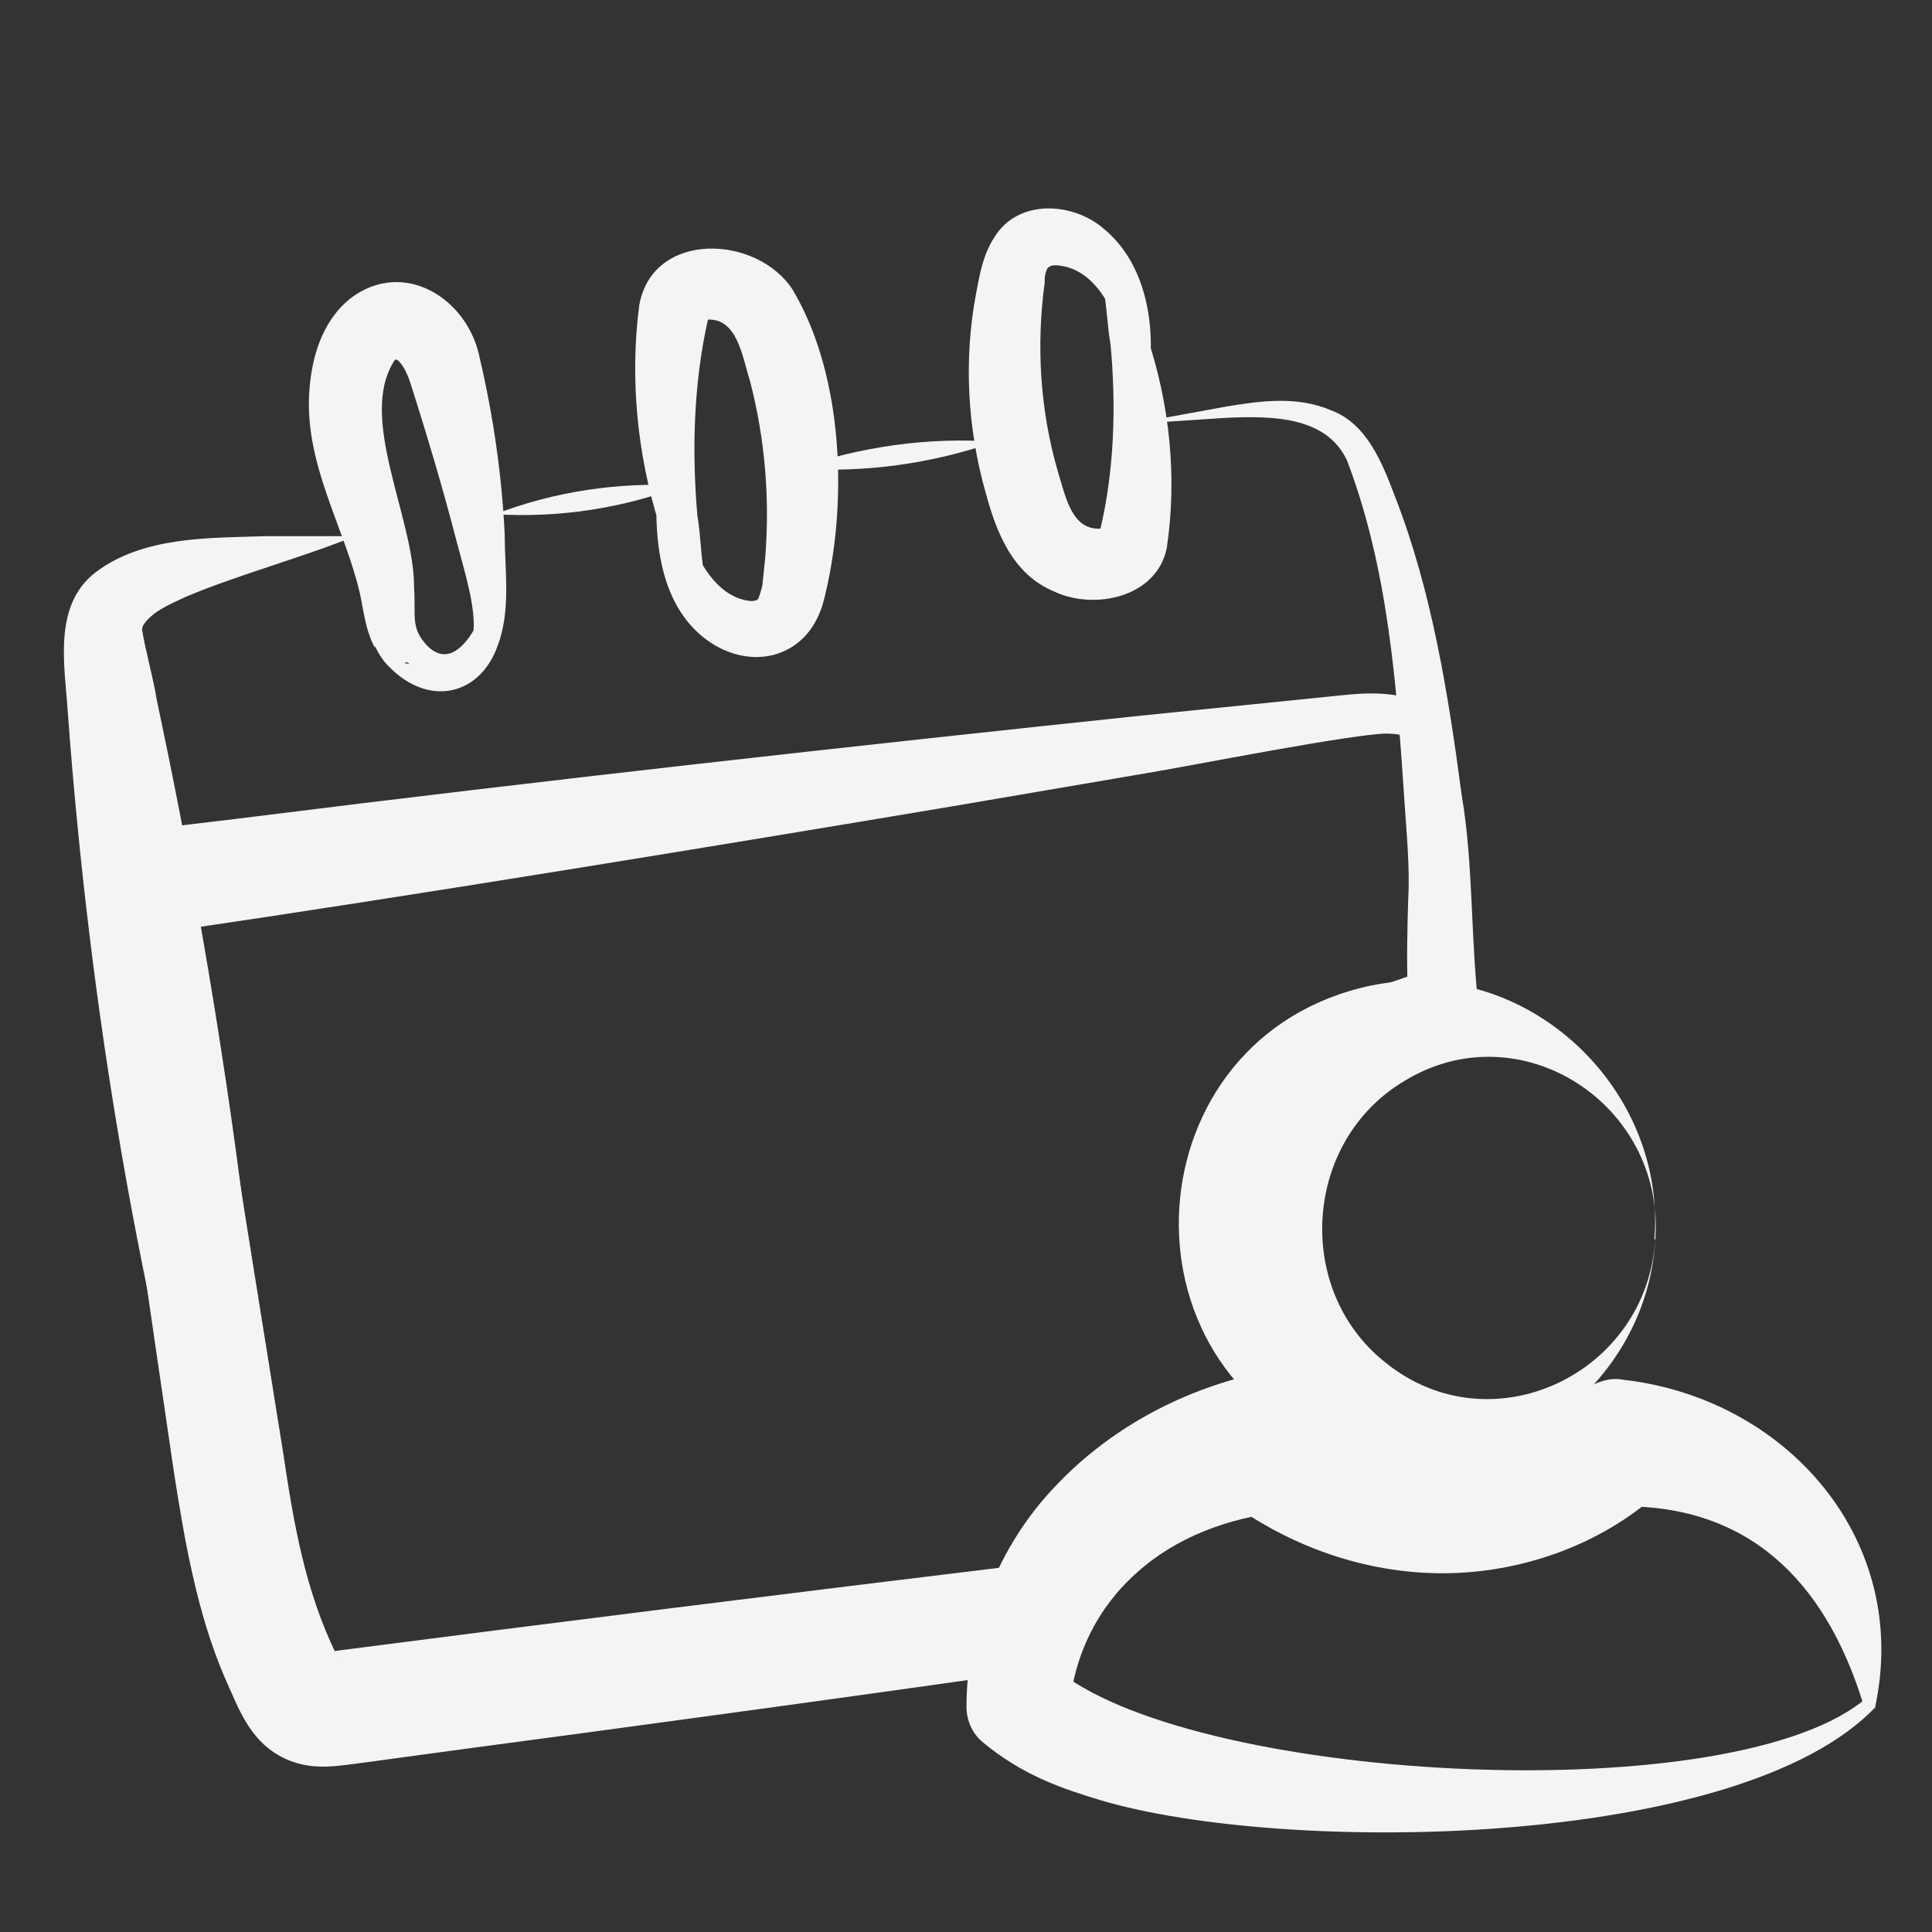
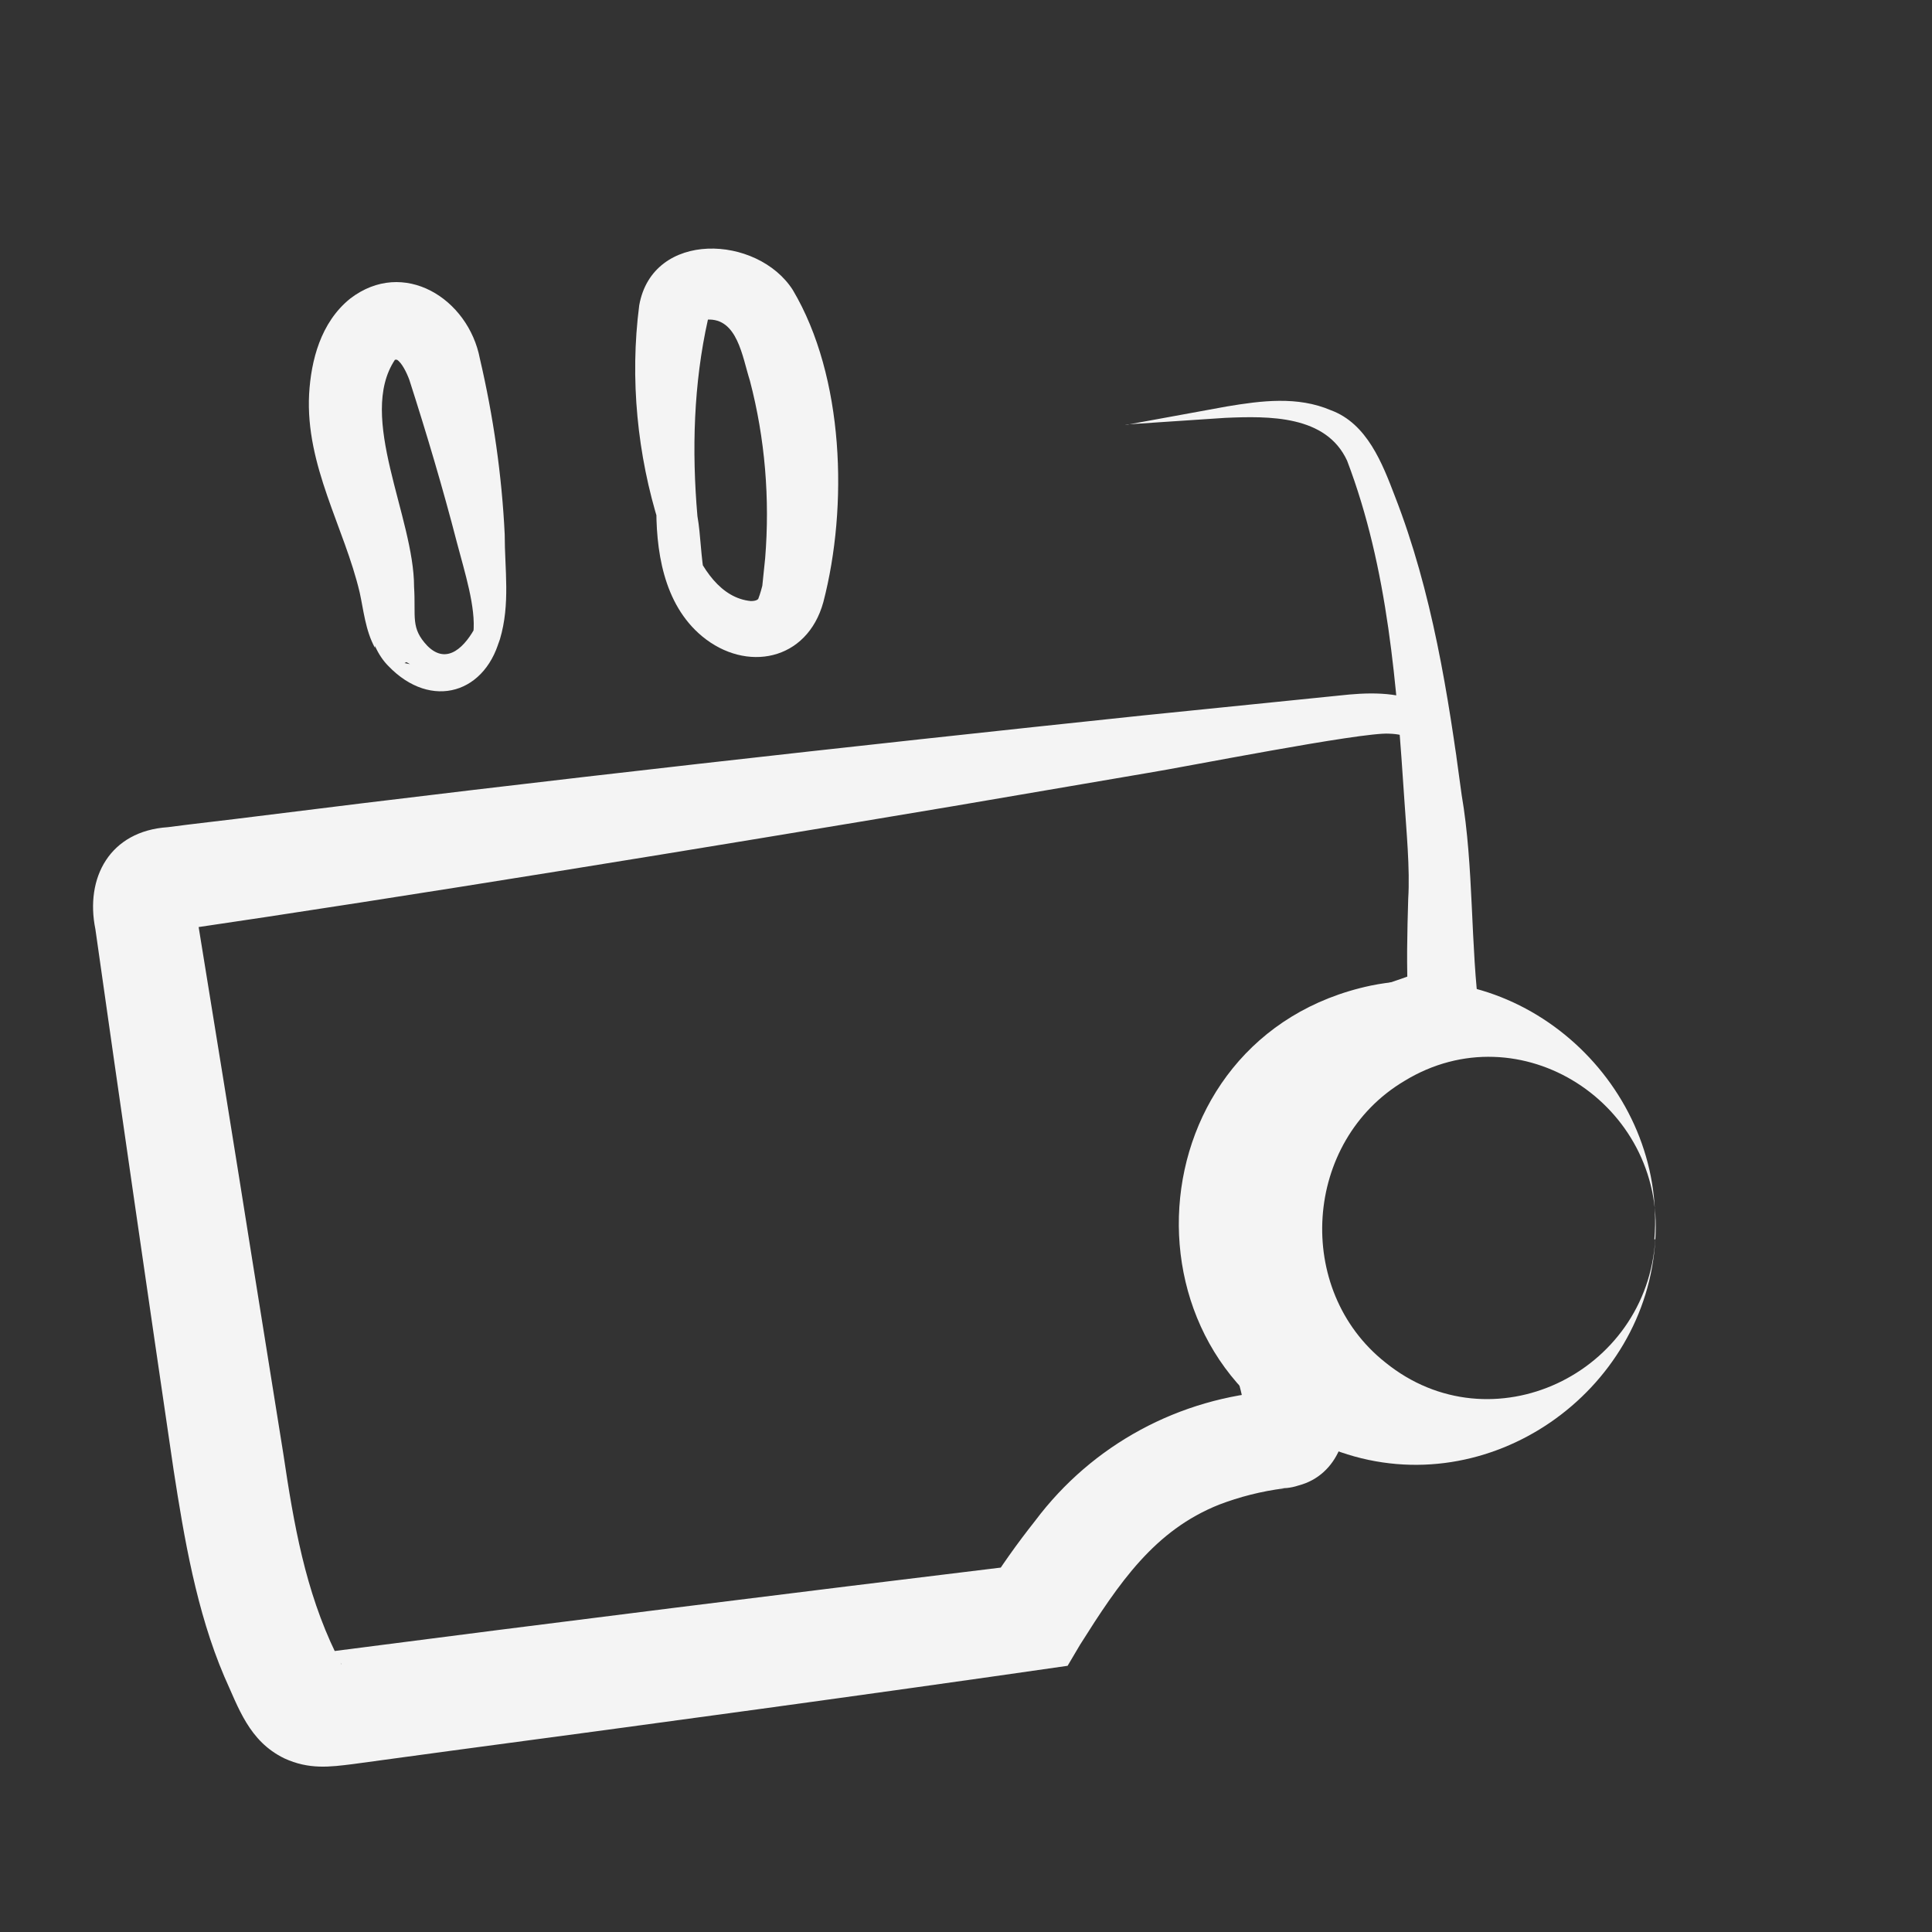
<svg xmlns="http://www.w3.org/2000/svg" id="Lager_2" version="1.1" viewBox="0 0 202.5 202.5">
  <rect x="0" y="0" width="202.5" height="202.5" fill="#333333" stroke="none" />
  <defs>
    <style>
      .st0 {
        fill: #f4f4f4;
      }
    </style>
  </defs>
  <g>
    <path class="st0" d="M118.2,44.5l10.4-1.9c3.6-.6,7.4-1.1,10.9.4,3.8,1.4,5.4,5.6,6.7,9,3.9,10,5.6,20.8,7,31.3,1.3,7.6.9,15.8,1.9,23.2,0,0-2.1,1.2-2.1,1.2-4.6,2.6-10.1,4-13.9,7-3.5,2.8-3.7,6.8-3.3,11.1-.4,7,3.7,13.5,5.1,20.5.8,3.7-.6,8.3-4.8,9.4-.9.3-1.6.3-2.2.3h.7c-2.4.3-4.7.9-6.8,1.7-6.8,2.7-10.5,8.2-14.6,14.7,0,0-1.3,2.2-1.3,2.2-20.8,3-43.6,6.1-64.6,8.9,0,0-10.3,1.4-10.3,1.4-2.4.3-4.6.6-7.2-.6-3.7-1.8-4.8-5.3-6.3-8.6-2.9-6.8-4.2-14.5-5.3-21.6-2.5-17-5.8-39.7-8.2-56.7-1.1-5.4,1.5-10.3,7.6-10.7,2.2-.3,6.7-.8,9-1.1,30.3-3.8,62.7-7.4,93.1-10.6,0,0,20.7-2.1,20.7-2.1,2.7-.3,6.1-.5,8.8.9,3.3,1.6,3.7,5.3,3.5,8.4,0,0,0,5.2,0,5.2,0,7-.2,13.9-.5,20.9,0,0-2.1-20.7-2.1-20.7,0,0-.5-5.2-.5-5.2-.3-3-.3-5.4-4-5.5-2.8-.2-22,3.6-25.2,4.1,0,0-20.5,3.5-20.5,3.5-25.6,4.3-57.4,9.5-81.3,13,.3-.1.7-.4,1-.7.7-.6.9-1.4,1-1.7,0-.3,0-.3,0-.2,0,0,0,.3,0,.3s0,.6,0,.6c1.5,9.2,4.3,26.5,5.8,36,0,0,3.3,20.6,3.3,20.6,1.1,7.4,2.3,14.3,5.5,20.9,0,0,.5,1,.5,1,.1.2.2.2,0,0-.1-.2-.5-.5-1.1-.8-.5-.2-.9-.3-1-.3-.1,0,0,0,.3,0,23.9-3.1,49.6-6.3,73.5-9.2,0,0-4,2.6-4,2.6,1.5-2.4,3.2-4.8,5.1-7.2,6-8,15.1-12.9,25.1-13.6-.6,0-1.3.3-2,.9-.5.5-.8,1-.9,1.3-.1.3-.1.5-.1.5-.7-4.8-3-9.8-4-14.9-.5-2.5-.9-5.1-.6-8.1,0,0,0,.7,0,.7-.2-5,.7-10.4,3.9-14.5,4.8-6.3,13.1-7.4,19.6-10.1,0,0-1.9,3.4-1.9,3.4-.2-3.8-.1-7.3,0-10.8.2-3.1-.2-7.2-.4-10.3-.8-12-1.7-24.3-6-35.6-2.2-4.8-8.2-4.7-12.8-4.5,0,0-10.5.7-10.5.7h0Z" />
-     <path class="st0" d="M83.6,49.1c6.6-2.3,13.7-3.3,20.7-2.8-6.6,2.3-13.7,3.3-20.7,2.8h0Z" />
-     <path class="st0" d="M51.9,53.9c6.2-2.4,13-3.4,19.6-3-6.2,2.4-13,3.4-19.6,3h0Z" />
-     <path class="st0" d="M36.2,178.8c-2.4.4-5.4,1.6-7.7-.2-3.2-2.8-3.9-7.8-5.2-11.6-8.7-30.1-13.9-61.2-16.2-92.4-.3-4.8-1.6-11.1,2.9-14.6,5-3.8,11.9-3.6,17.7-3.8,3.2,0,6.3,0,9.5,0-5.7,2.3-12.1,4-17.6,6.3-1.7.8-3.5,1.5-4.5,2.9-.2.3-.2.5-.2.6.2,1.6,1.2,5.2,1.5,7.2,6.5,30.6,11,61.5,12.7,92.8,0,0,.2,4.7.2,4.7,0,1.5.1,2.9.4,4.3.4,1.4.6,2.3,1.9,2.8,1.3.5,3,.6,4.5,1h0Z" />
    <path class="st0" d="M42.4,69.5c10.3,2.3,7.1-6.5,5.5-12.6-1.5-5.8-3.2-11.5-5-17.1-.3-.8-.8-1.8-1.3-2.1,0,0-.1,0-.2,0,0,0,0,0,0,0-4,6,2,16.5,2,23.8.2,3.2-.4,4.3,1.4,6.2,2.1,2.1,4,0,5.1-2.1,0,0,0,.4,0,.4.2-1.5.3-3.2.3-4.8,0-1.6,0-3.3-.1-5,.9,2.4,1.5,4.8,2,7.3.2.9.3,1.7.4,2.7,0,0,0,.3,0,.3-1.4,6.2-7.3,8-11.8,3.3-.5-.5-1-1.2-1.4-2.1v.2c-1-1.8-1.2-4-1.6-5.8-1.6-6.8-5.7-13.3-5.3-20.8.2-3.5,1.2-7.5,4.3-10,5.6-4.3,12.4,0,13.6,6.3,1.4,6,2.3,12.2,2.6,18.4,0,3.7.6,7.3-.5,11-1.5,4.7-6.1,4.6-9.8,2.4h0Z" />
    <path class="st0" d="M77.1,65.8c-5.1-.5-6.5-6.9-8-10.8-2.3-7.3-3.1-15.3-2.1-23,1.4-7.9,12.4-7.4,16.1-1.6,5.4,9.1,5.8,22.7,3.2,32.7-1.7,6.2-8.1,7.4-12.7,3.6-4.1-3.4-4.9-9.1-4.8-14.1,0-2.4.5-4.7,1.2-6.8.4,5.2,2.5,16.6,8.7,17.2.6,0,.8-.2.8-.3,0,0,.2-.5.4-1.3.1-1,.2-2,.3-2.9.5-6.2,0-12.5-1.6-18.6-.8-2.5-1.3-6.6-4.5-6.4,0,0,.1-.1.2-.2,0-.1,0,0-.1.2-1.5,6.7-1.7,13.7-1.1,20.6.7,3.9,0,9.6,4.2,11.6h0Z" />
-     <path class="st0" d="M112.2,25c5,.3,6.5,6.3,8,10.2,2.4,7.1,3.2,14.8,2.1,22.2-1,5.2-7.6,6.6-11.8,4.6-4.4-1.8-6.1-6.3-7.2-10.4-1.9-6.7-2.3-13.9-1-20.8.4-2.1.7-4,1.9-5.9,2.5-4.1,8.2-3.7,11.4-1,5.7,4.6,5.9,13.7,3.8,20-.1-2.2-.5-4.3-1-6.3-1.2-4-3.1-9.5-7.7-9.8-.6,0-.8.2-.9.3,0,0-.2.3-.3,1v.5c-.9,6.6-.5,13.4,1.4,19.9.8,2.5,1.4,6.2,4.6,5.9,0,0,0,0-.2.2,0,.1,0,.2,0,0,1.5-6.3,1.7-13,1.1-19.5-.7-3.8-.1-9.1-4.2-11h0Z" />
  </g>
-   <path class="st0" d="M196.6,178.9c-14.2,15-62,15.5-81.2,9.8-4-1.2-8.2-2.6-12.4-6.1-1.1-.9-1.7-2.3-1.7-3.7,0-8.4,3.4-16.9,9.2-23,5.6-6,13.1-10.1,21.1-11.9,2-.5,3.9,0,5.5,1.2,6.5,3.8,14.4,5.3,21.7,3.6,2.4-.6,4.6-1.5,6.7-2.8,1.3-.9,3-1.7,4.5-1.4,17.3,1.9,30.4,16.9,26.5,34.5h0ZM195.2,178.3c-4-12.7-12.1-20.8-25.9-20.4,0,0,4.5-1.4,4.5-1.4-6.1,5.5-14.5,8.4-22.6,8.4-8.1,0-16-2.8-22.5-7.6,0,0,5.5,1.2,5.5,1.2-5.4.6-10.9,2.6-15,6.3-4.1,3.6-6.6,8.6-7.1,14.1,0,0-1.7-4.2-1.7-4.2,13.8,12,69.9,15.2,84.7,3.7h0Z" />
  <path class="st0" d="M173.5,129.9c-.9,16-17.4,27.7-33,22.3-24.2-8.6-21.9-43.6,3.2-48.9,16.1-3.3,31,10.6,29.7,26.6h0ZM173.5,129.9c1-14.2-14.2-24-26.3-16.6-10.6,6.3-11.6,21.9-2,29.5,11.1,9,27.5,1.2,28.3-13h0Z" />
</svg>